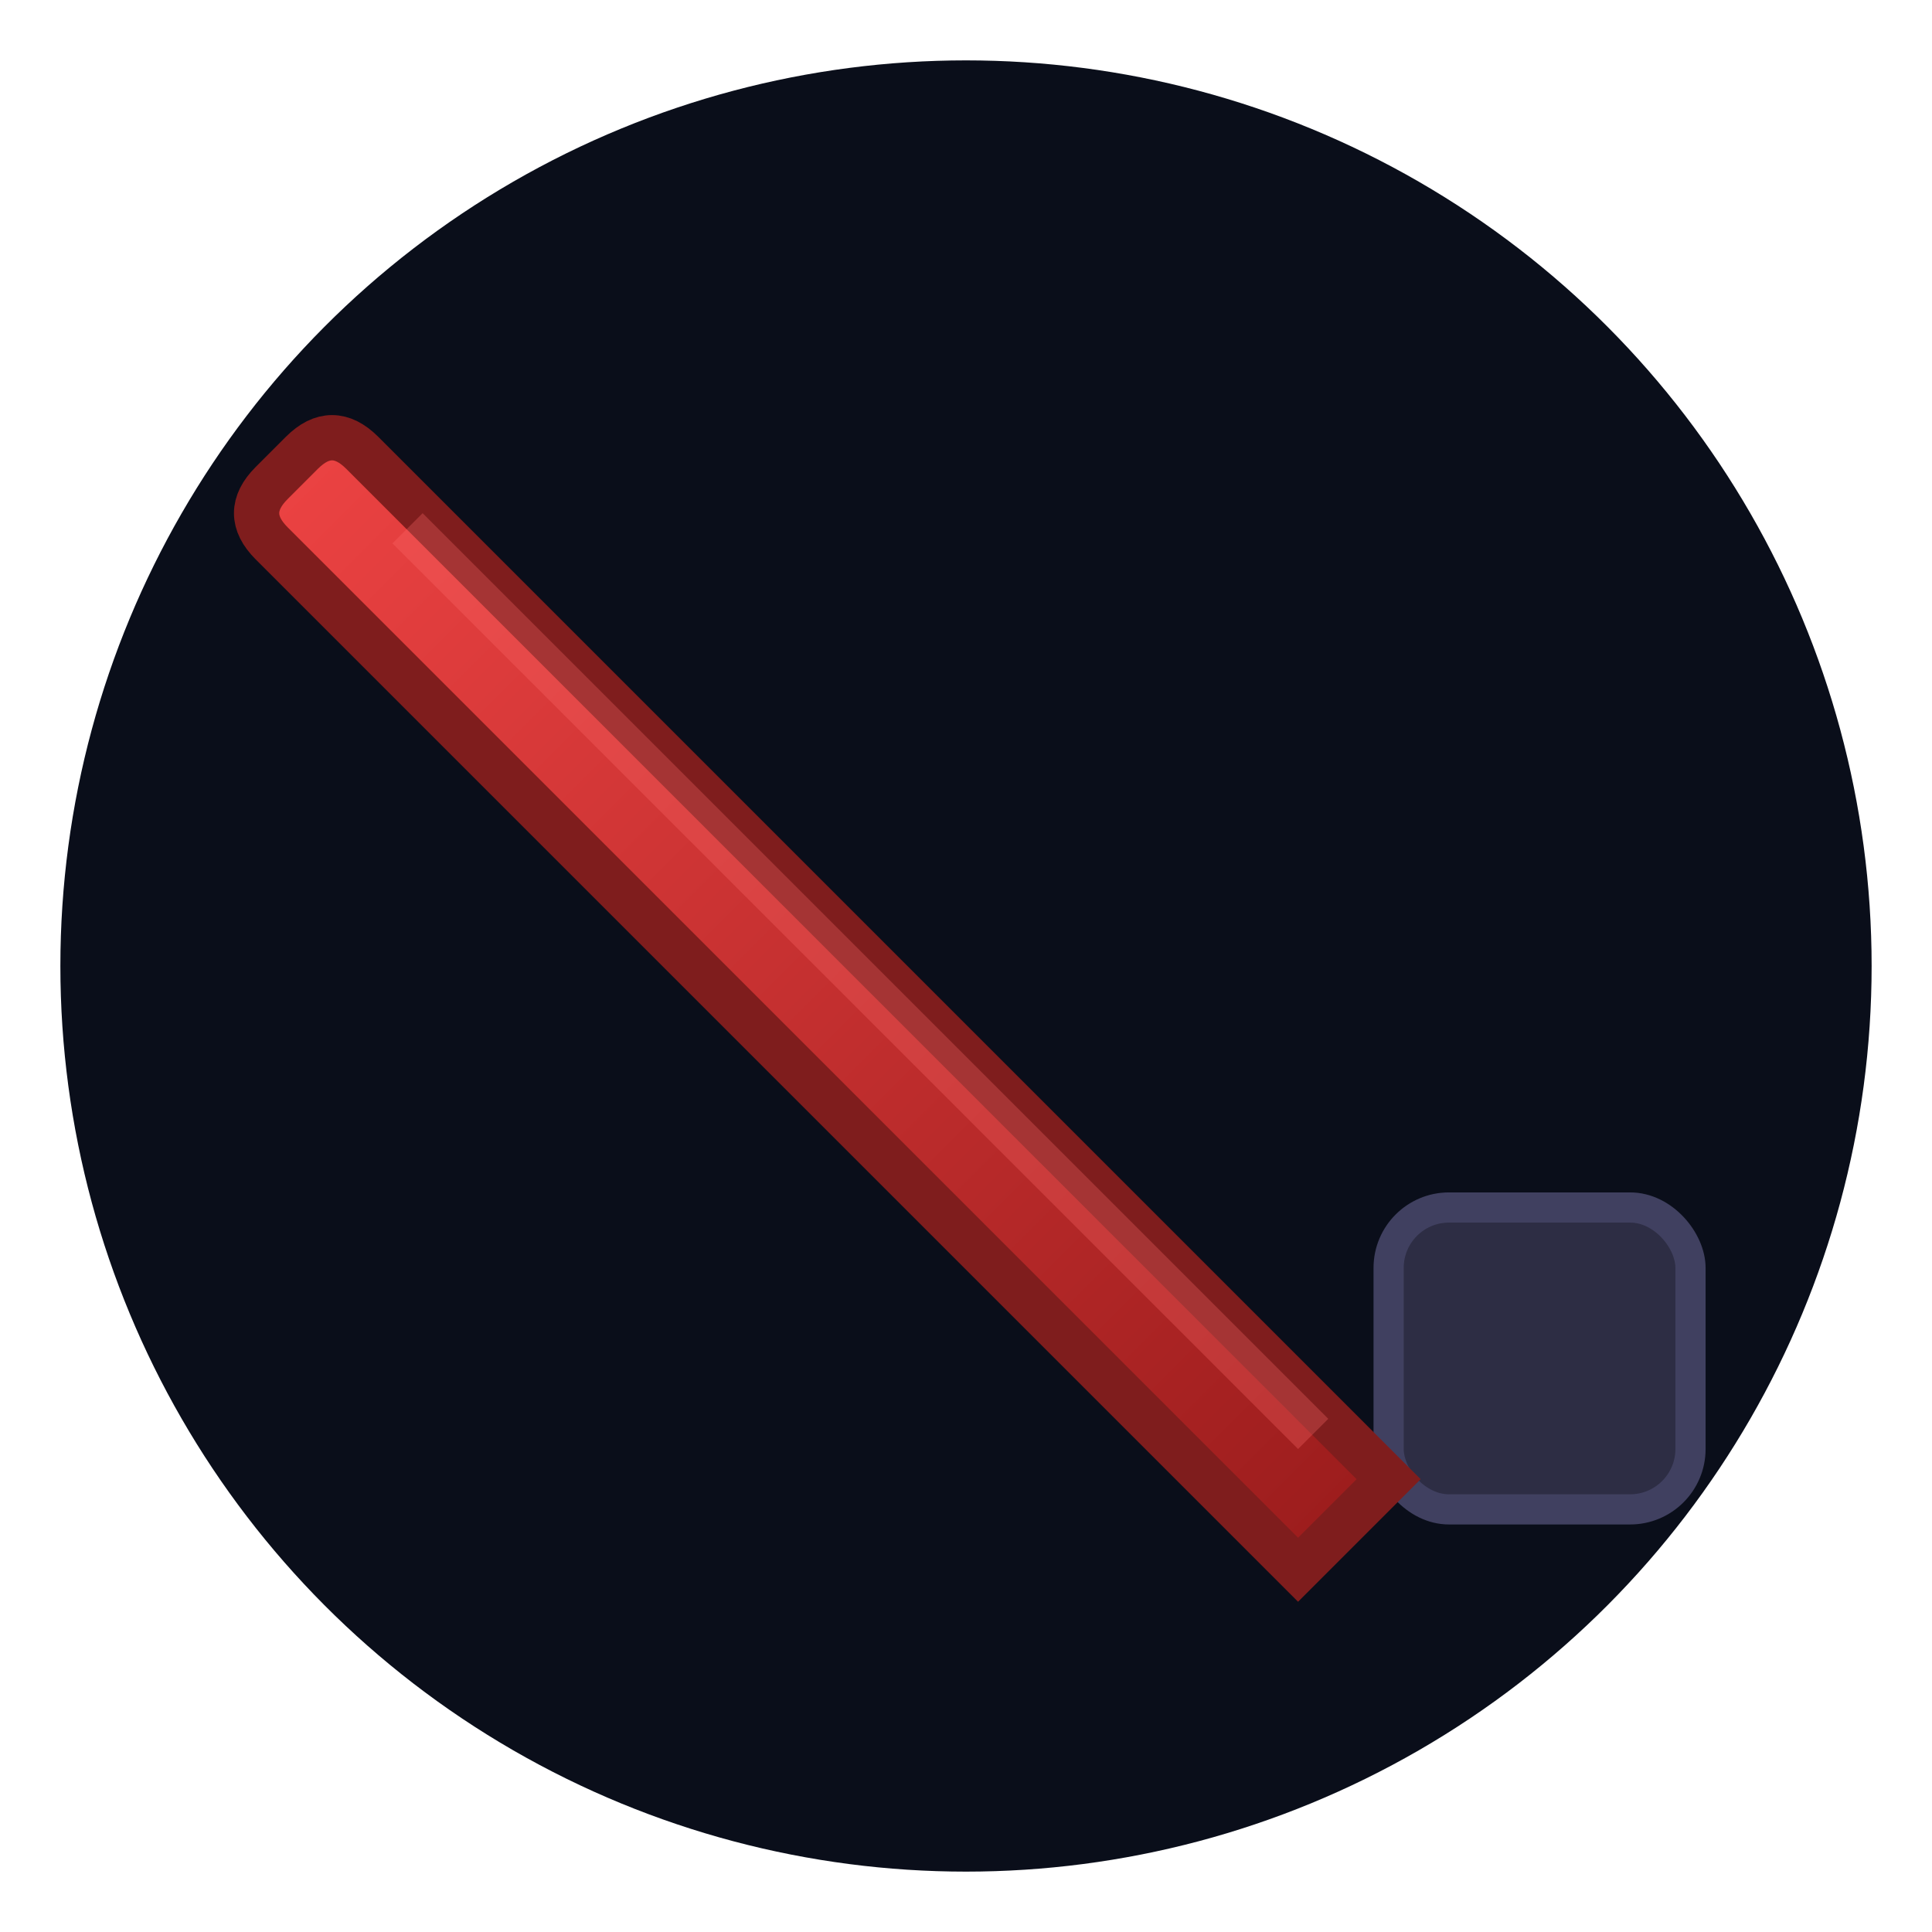
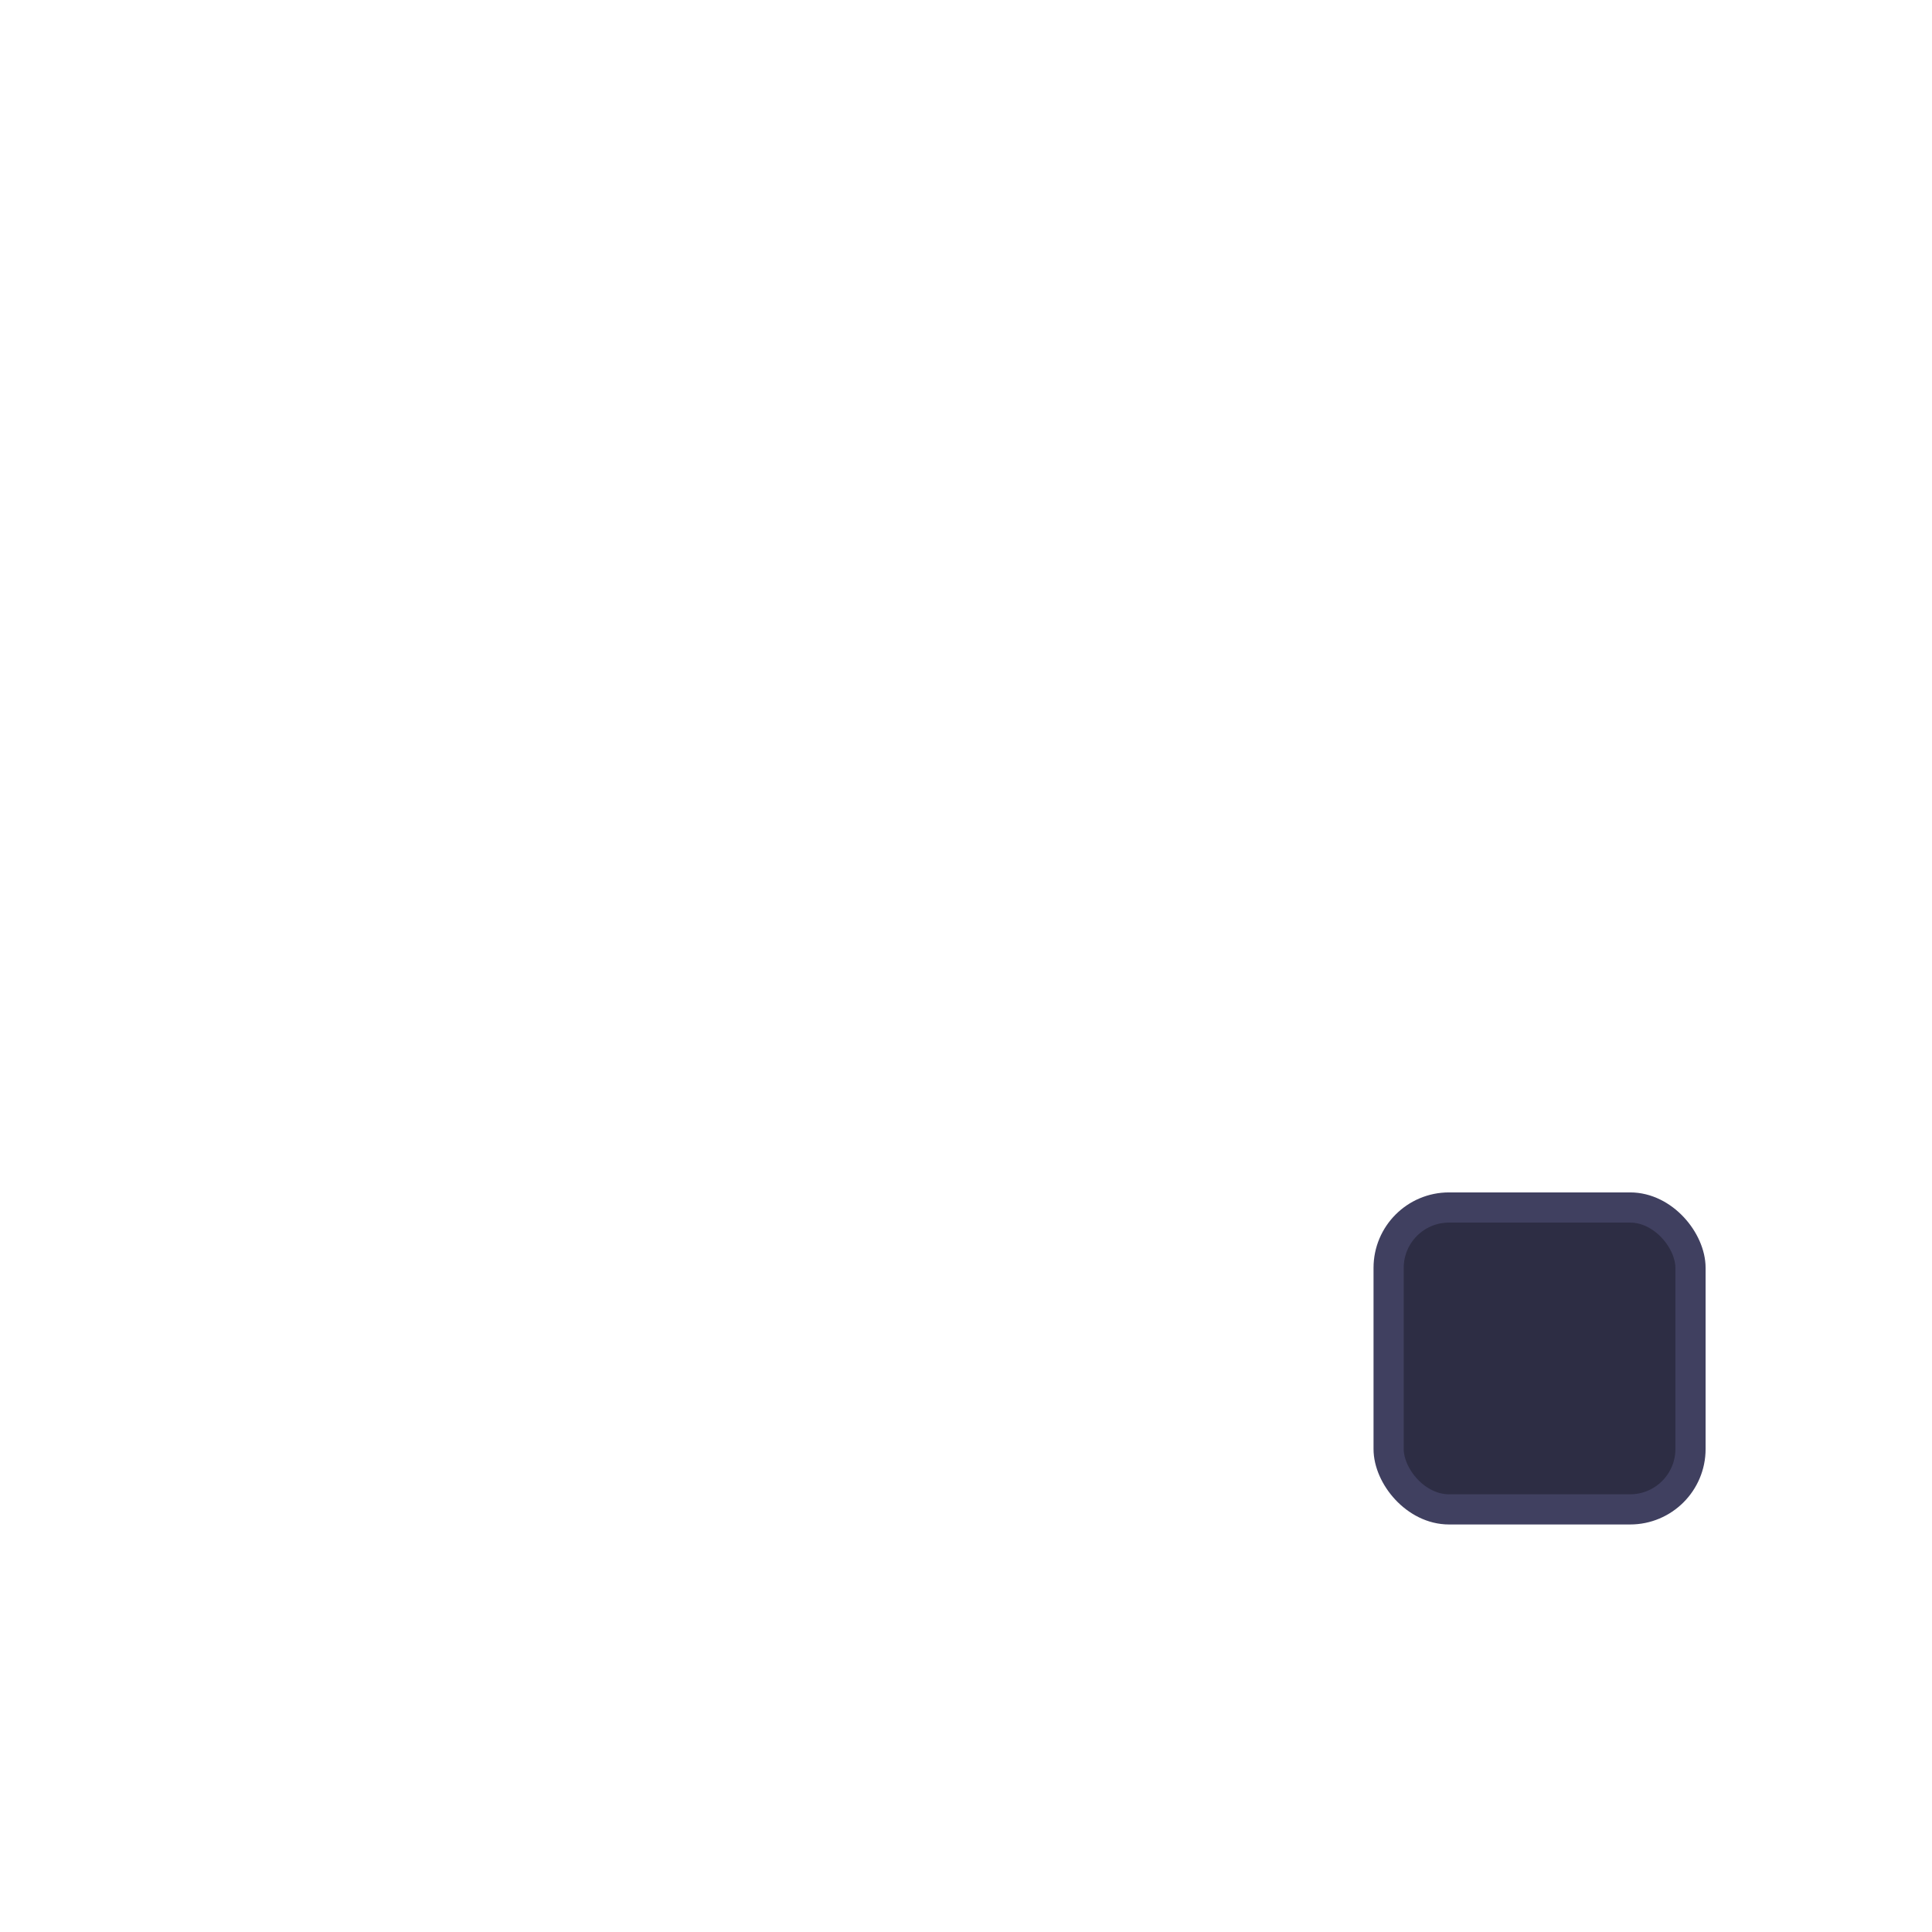
<svg xmlns="http://www.w3.org/2000/svg" width="64" height="64" viewBox="0 0 64 64" fill="none">
  <defs>
    <linearGradient id="knifeFavicon" x1="0%" y1="0%" x2="100%" y2="100%">
      <stop offset="0%" style="stop-color:#EF4444;stop-opacity:1" />
      <stop offset="100%" style="stop-color:#991B1B;stop-opacity:1" />
    </linearGradient>
  </defs>
-   <circle cx="32" cy="32" r="30" fill="#0a0e1a" />
  <rect x="46" y="40" width="10" height="10" rx="2" fill="#2d2d44" stroke="#404060" stroke-width="1" />
-   <path d="M 12 15 L 46 49 L 43 52 L 9 18 Q 8 17 9 16 L 10 15 Q 11 14 12 15 Z" fill="url(#knifeFavicon)" stroke="#7f1d1d" stroke-width="1.5" />
-   <path d="M 14 17 L 44 47 L 43 48 L 13 18 Z" fill="#ff6b6b" opacity="0.3" />
</svg>